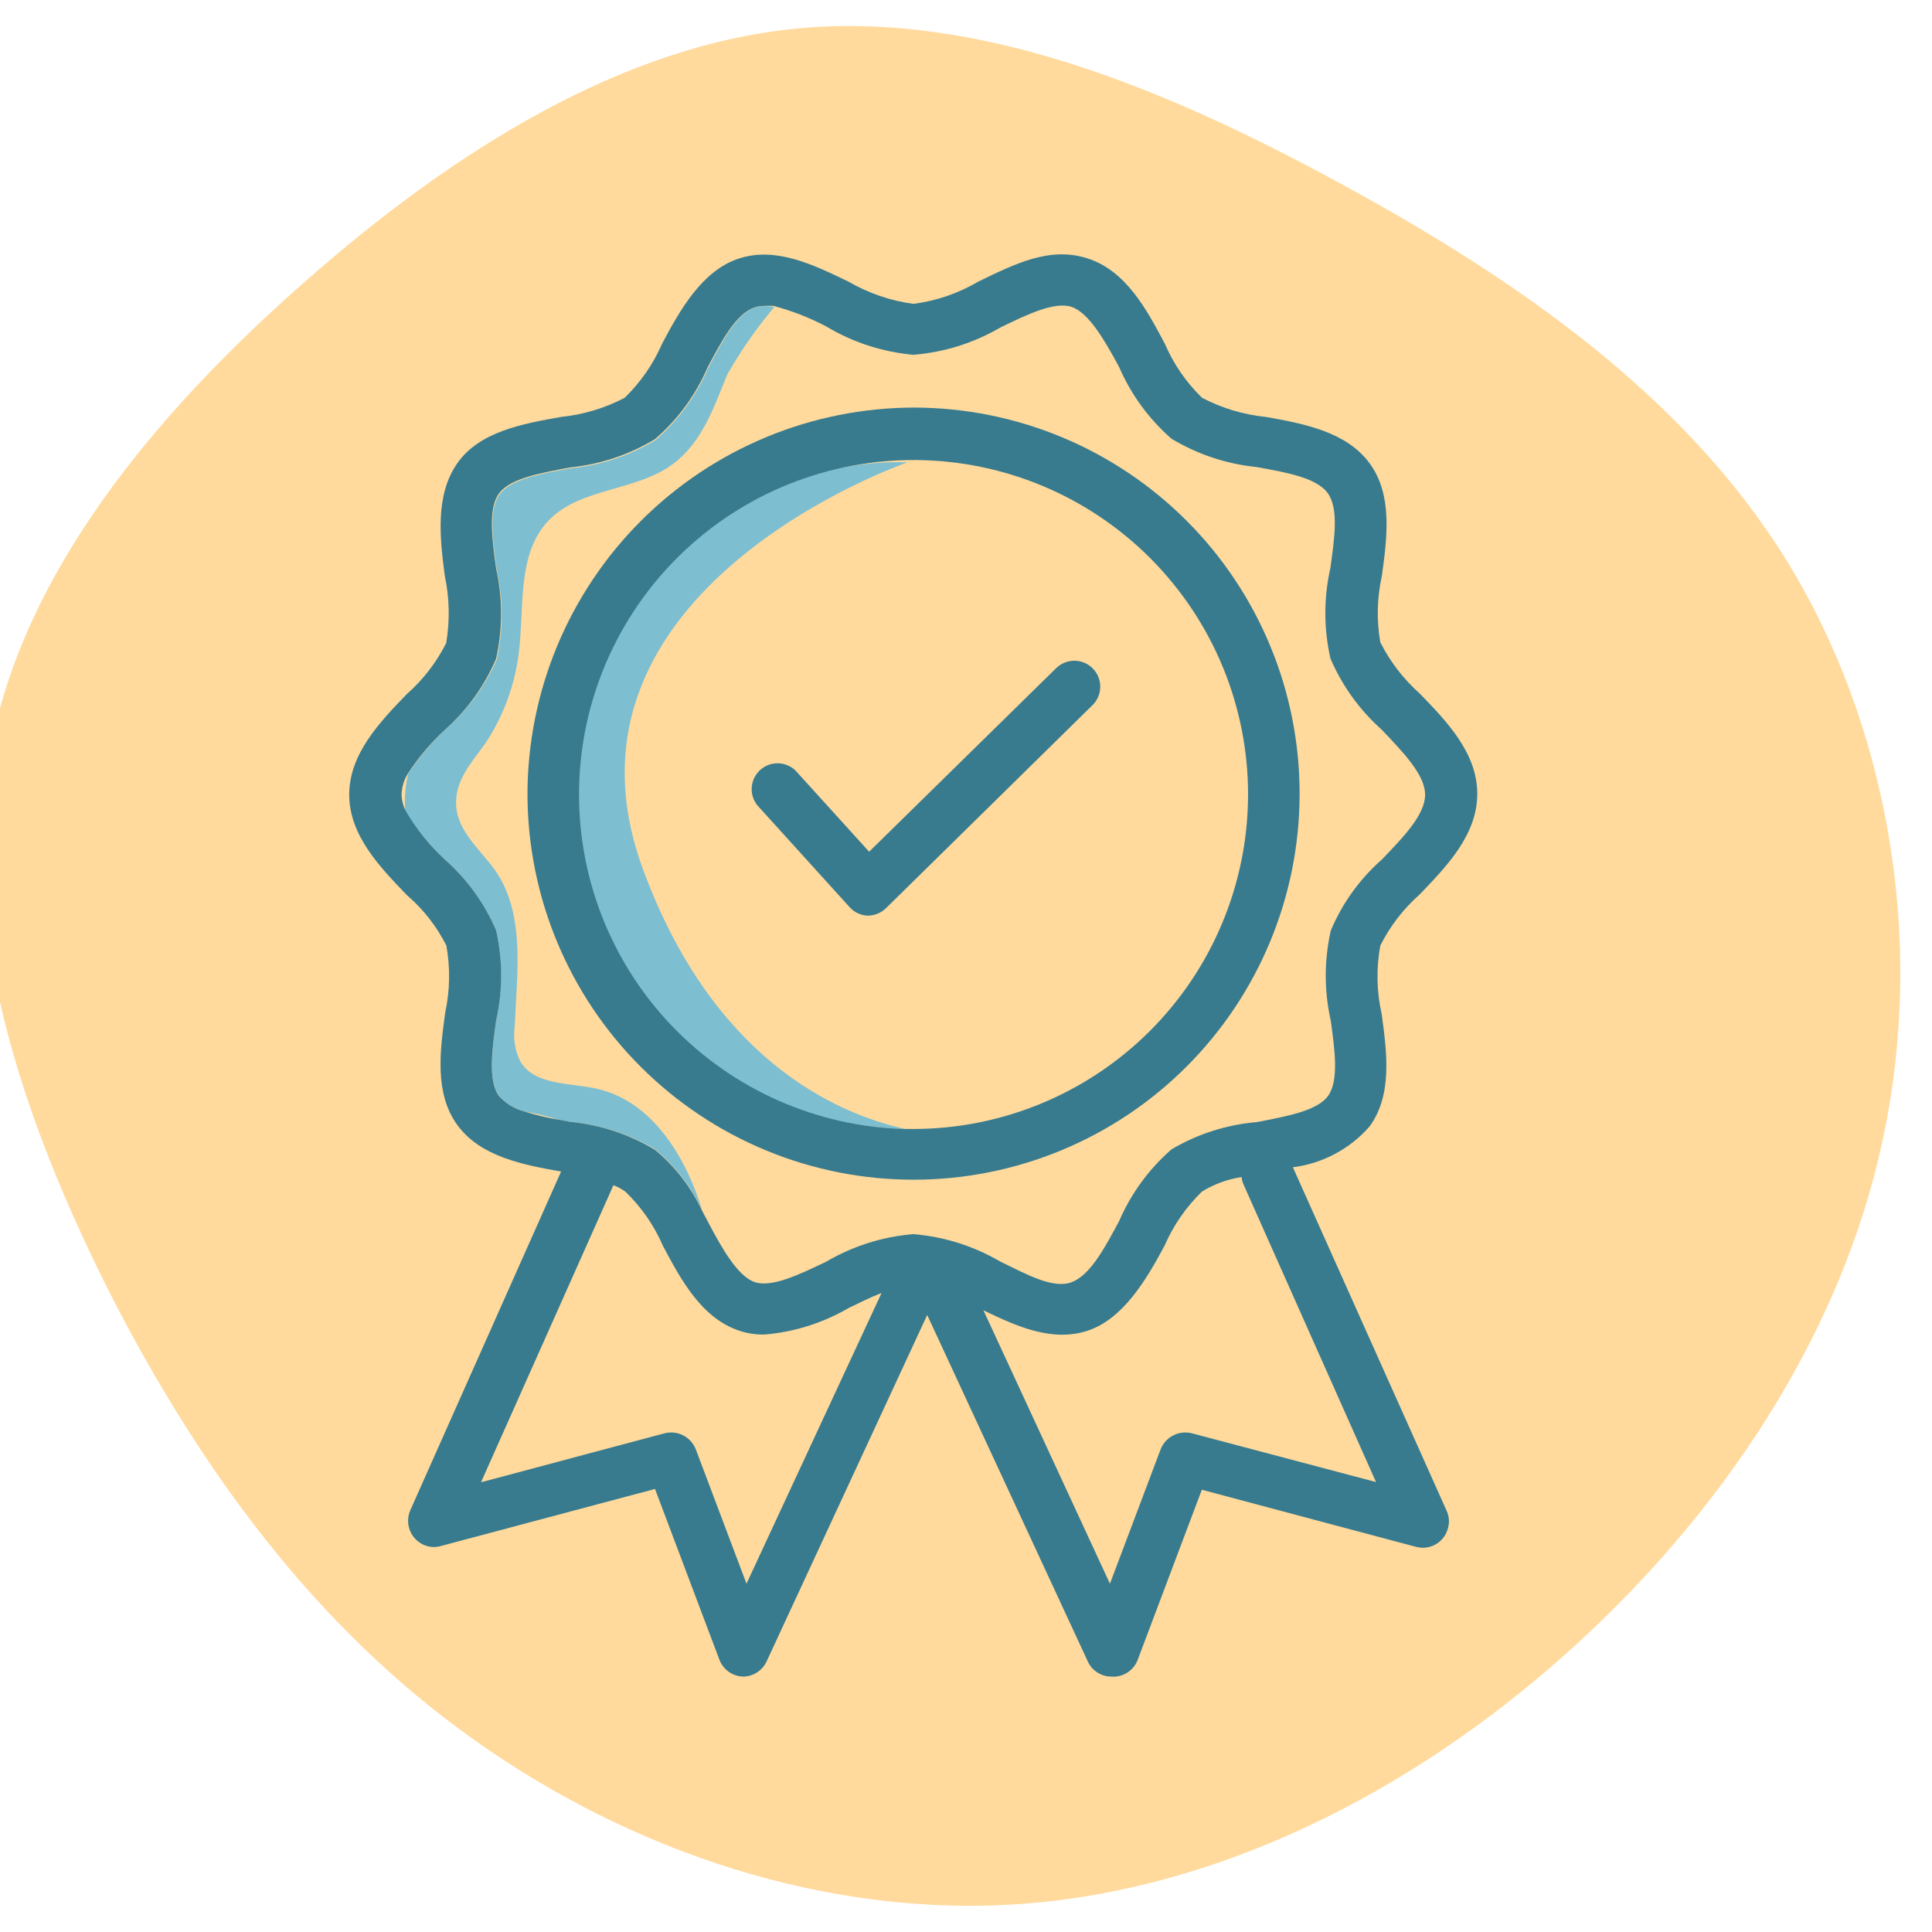
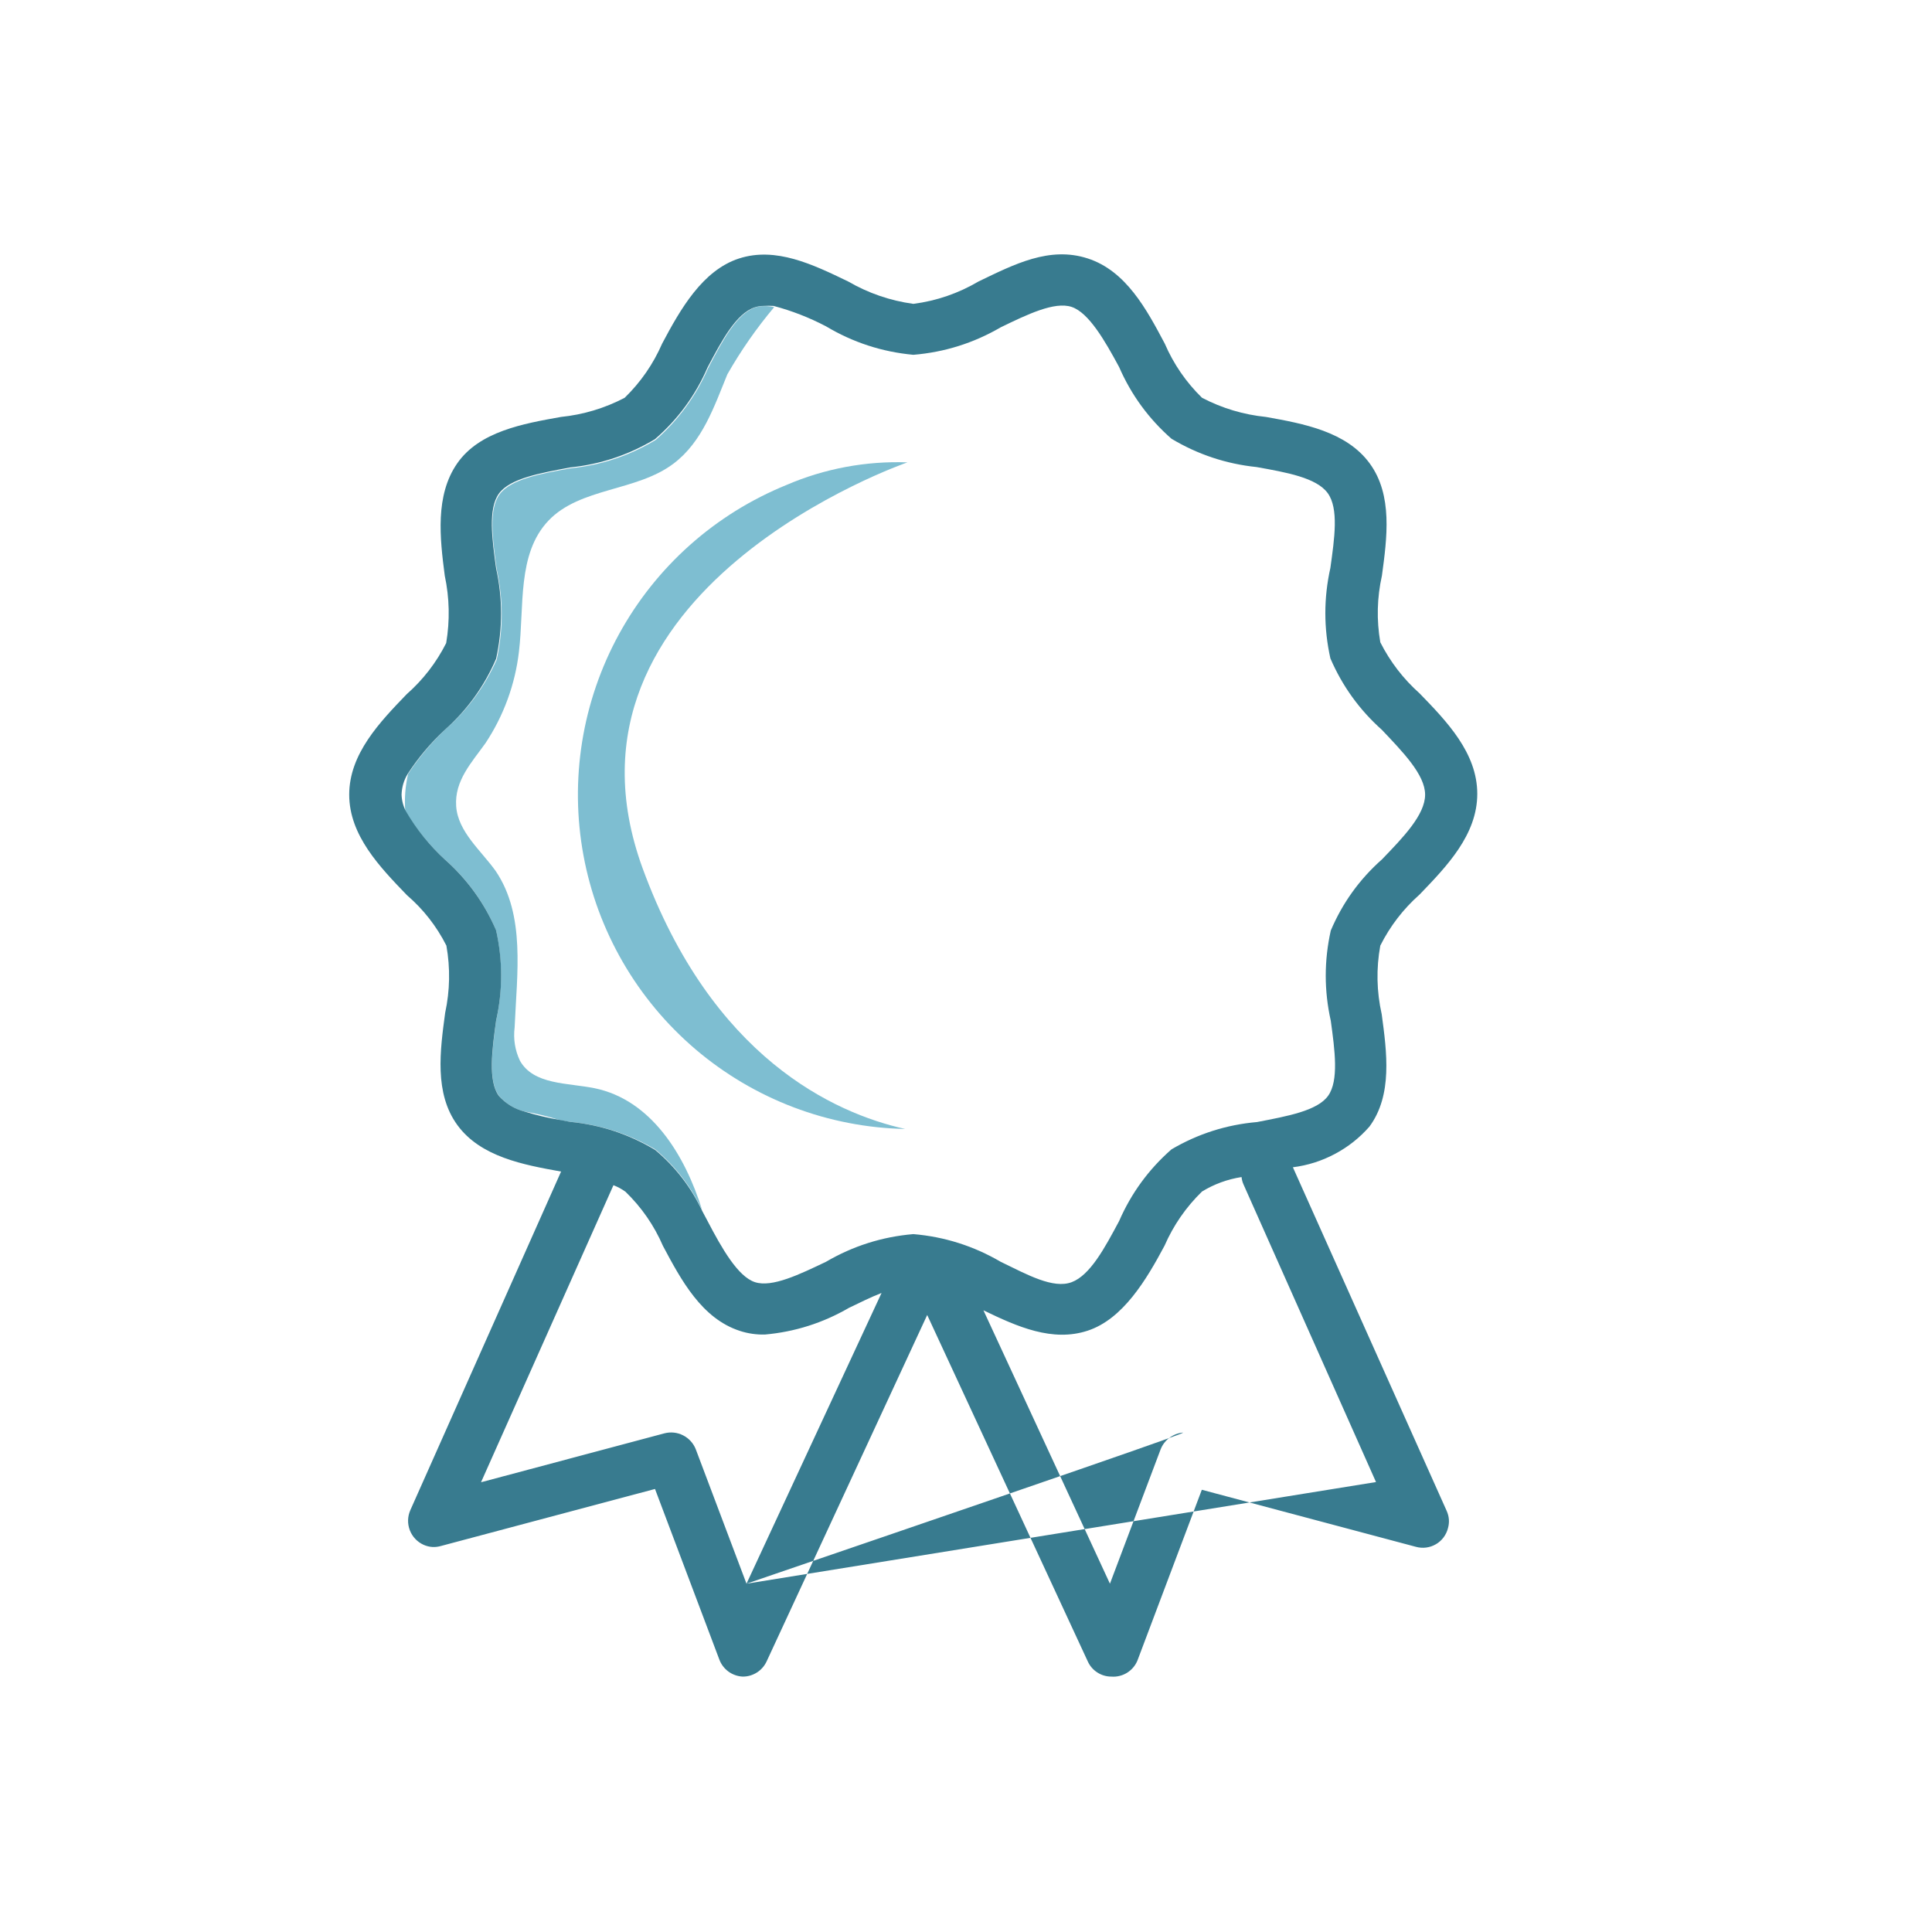
<svg xmlns="http://www.w3.org/2000/svg" width="500" zoomAndPan="magnify" viewBox="0 0 375 375" height="500" preserveAspectRatio="xMidYMid meet">
  <defs>
    <clipPath id="d2c26e5b31">
      <path d="M 0 5 L 369 5 L 369 370 L 0 370 Z M 0 5 " clip-rule="nonzero" />
    </clipPath>
    <clipPath id="2a31e43782">
-       <path d="M 274.219 -61.918 L 429.672 279.344 L 100.699 429.203 L -54.758 87.941 Z M 274.219 -61.918 " clip-rule="nonzero" />
-     </clipPath>
+       </clipPath>
    <clipPath id="d9a67c7cc4">
-       <path d="M 274.219 -61.918 L 429.672 279.344 L 100.699 429.203 L -54.758 87.941 Z M 274.219 -61.918 " clip-rule="nonzero" />
-     </clipPath>
+       </clipPath>
  </defs>
  <g clip-path="url(#d2c26e5b31)">
    <g clip-path="url(#2a31e43782)">
      <g clip-path="url(#d9a67c7cc4)">
        <path fill="#ffda9c" d="M 365.523 220.801 C 357.461 259.223 333.953 294.254 303.766 321.16 C 273.578 348.066 236.617 366.641 198.711 369.516 C 160.801 372.387 122.355 359.371 91.809 337.543 C 61.359 315.918 39.105 285.598 21.637 251.609 C 4.375 217.523 -8.219 180.07 -1.93 145.934 C 4.27 111.586 29.648 80.664 58.883 54.938 C 87.914 29.301 121.113 8.469 155.492 5.469 C 190.07 2.375 226.031 17.02 260.031 35.535 C 294.332 54.164 326.973 76.777 346.738 108.727 C 366.598 140.883 373.68 182.582 365.523 220.801 Z M 365.523 220.801 " fill-opacity="1" fill-rule="nonzero" />
      </g>
    </g>
  </g>
  <path fill="#7ebed1" d="M 124.727 168.52 C 104.953 114.266 176.133 89.746 176.133 89.746 C 172.102 89.602 168.105 89.898 164.145 90.637 C 160.18 91.379 156.348 92.543 152.645 94.137 C 150.93 94.832 149.25 95.602 147.602 96.441 C 145.953 97.281 144.344 98.188 142.773 99.164 C 141.203 100.145 139.676 101.188 138.195 102.293 C 136.715 103.402 135.285 104.57 133.902 105.801 C 132.523 107.031 131.195 108.316 129.926 109.66 C 128.652 111.004 127.441 112.402 126.289 113.848 C 125.137 115.297 124.051 116.789 123.027 118.328 C 122.004 119.871 121.047 121.449 120.156 123.074 C 119.27 124.695 118.449 126.352 117.703 128.043 C 116.957 129.738 116.281 131.457 115.684 133.207 C 115.082 134.957 114.559 136.727 114.109 138.523 C 113.66 140.316 113.289 142.129 112.996 143.953 C 112.703 145.781 112.488 147.617 112.352 149.461 C 112.215 151.305 112.156 153.152 112.176 155 C 112.199 156.852 112.297 158.695 112.477 160.535 C 112.656 162.379 112.914 164.207 113.25 166.027 C 113.586 167.848 113.996 169.648 114.488 171.43 C 114.977 173.215 115.539 174.973 116.18 176.711 C 116.82 178.445 117.535 180.148 118.32 181.824 C 119.105 183.5 119.961 185.137 120.887 186.738 C 121.812 188.34 122.805 189.898 123.863 191.414 C 124.922 192.93 126.047 194.398 127.23 195.82 C 128.414 197.238 129.656 198.609 130.961 199.922 C 132.262 201.234 133.617 202.492 135.023 203.691 C 136.434 204.887 137.891 206.023 139.398 207.098 C 140.906 208.172 142.453 209.18 144.047 210.121 C 145.637 211.062 147.27 211.934 148.934 212.734 C 150.602 213.535 152.301 214.266 154.027 214.922 C 155.758 215.578 157.512 216.16 159.289 216.668 C 161.07 217.172 162.867 217.602 164.684 217.957 C 166.5 218.309 168.324 218.586 170.164 218.781 C 172.004 218.977 173.848 219.094 175.699 219.133 C 161.855 216.051 138.172 205.254 124.727 168.52 Z M 124.727 168.52 " fill-opacity="1" fill-rule="nonzero" />
  <path fill="#7ebed1" d="M 78.656 157.406 C 80.758 160.914 83.316 164.051 86.328 166.816 C 90.695 170.66 94.02 175.262 96.293 180.617 C 97.574 186.457 97.574 192.297 96.293 198.137 C 95.543 203.871 94.711 209.762 96.848 212.688 C 98.164 214.219 99.797 215.234 101.75 215.734 C 104.121 216.141 106.457 216.707 108.75 217.434 L 110.648 217.75 C 116.551 218.309 122.062 220.086 127.176 223.09 C 131.094 226.371 134.141 230.324 136.312 234.953 C 132.91 223.996 126.309 213.48 115.434 211.227 C 110.172 210.156 103.57 210.594 100.922 205.887 C 99.953 203.824 99.613 201.664 99.891 199.402 C 100.328 189 102.027 177.652 96.215 169.07 C 93.406 165.117 88.898 161.48 88.543 156.496 C 88.188 151.516 91.59 147.957 94.238 144.238 C 95.996 141.578 97.426 138.754 98.52 135.762 C 99.617 132.77 100.352 129.688 100.723 126.523 C 101.789 117.703 100.328 107.504 106.457 101.055 C 112.586 94.609 123.578 95.402 130.734 89.984 C 136.352 85.754 138.645 78.832 141.176 72.664 C 143.812 68.039 146.844 63.688 150.27 59.613 C 149.645 59.473 149.012 59.406 148.371 59.418 C 147.777 59.395 147.199 59.473 146.633 59.652 C 143.035 60.801 140.188 66.18 137.418 71.516 C 135.062 76.898 131.676 81.523 127.258 85.398 C 122.172 88.461 116.676 90.293 110.766 90.895 C 105.031 91.922 99.141 92.988 96.965 95.957 C 94.793 98.922 95.621 104.812 96.414 110.508 C 97.695 116.348 97.695 122.188 96.414 128.023 C 94.062 133.32 90.703 137.867 86.328 141.668 C 83.637 144.246 81.262 147.094 79.211 150.211 C 78.668 152.582 78.484 154.98 78.656 157.406 Z M 78.656 157.406 " fill-opacity="1" fill-rule="nonzero" />
-   <path fill="#387b8f" d="M 86.645 183.543 C 87.418 187.91 87.336 192.258 86.406 196.594 C 85.418 203.91 84.273 212.215 88.781 218.383 C 93.289 224.551 101.594 226.094 108.906 227.398 L 79.645 293.121 C 79.512 293.426 79.406 293.742 79.332 294.066 C 79.258 294.391 79.219 294.723 79.207 295.055 C 79.199 295.391 79.223 295.723 79.281 296.051 C 79.336 296.379 79.426 296.699 79.543 297.012 C 79.664 297.324 79.812 297.621 79.988 297.902 C 80.168 298.188 80.371 298.449 80.598 298.691 C 80.828 298.934 81.078 299.152 81.352 299.348 C 81.625 299.539 81.91 299.707 82.215 299.844 C 83.309 300.328 84.43 300.406 85.578 300.078 L 127.137 289.008 L 139.633 322.145 C 139.812 322.609 140.051 323.043 140.355 323.438 C 140.656 323.832 141.012 324.176 141.414 324.469 C 141.82 324.758 142.258 324.988 142.727 325.148 C 143.199 325.312 143.684 325.406 144.18 325.426 C 144.668 325.426 145.145 325.359 145.613 325.223 C 146.078 325.082 146.52 324.883 146.93 324.621 C 147.34 324.359 147.703 324.043 148.023 323.676 C 148.344 323.309 148.605 322.902 148.809 322.461 L 179.969 255.238 L 211.129 322.461 C 211.328 322.902 211.586 323.309 211.898 323.676 C 212.215 324.043 212.578 324.359 212.984 324.621 C 213.391 324.887 213.828 325.086 214.293 325.223 C 214.758 325.359 215.23 325.43 215.715 325.426 C 216.25 325.469 216.773 325.426 217.293 325.297 C 217.812 325.172 218.301 324.969 218.754 324.688 C 219.207 324.406 219.609 324.062 219.953 323.656 C 220.301 323.25 220.574 322.797 220.777 322.305 L 233.273 289.164 L 274.832 300.238 C 275.156 300.328 275.484 300.383 275.816 300.406 C 276.148 300.434 276.48 300.422 276.812 300.379 C 277.145 300.336 277.469 300.262 277.785 300.156 C 278.102 300.047 278.406 299.91 278.695 299.742 C 278.984 299.578 279.254 299.383 279.504 299.16 C 279.754 298.938 279.98 298.695 280.18 298.43 C 280.383 298.16 280.555 297.879 280.699 297.578 C 280.848 297.277 280.961 296.965 281.043 296.641 C 281.371 295.492 281.289 294.371 280.805 293.277 L 250.949 226.566 C 253.828 226.203 256.547 225.34 259.109 223.977 C 261.672 222.613 263.906 220.844 265.816 218.66 C 270.324 212.531 269.18 204.227 268.191 196.871 C 267.199 192.449 267.105 188.004 267.914 183.543 C 269.824 179.75 272.367 176.441 275.547 173.621 C 280.805 168.164 286.738 162.031 286.738 154.086 C 286.738 146.137 280.805 140.008 275.547 134.59 C 272.379 131.762 269.832 128.453 267.914 124.664 C 267.172 120.332 267.277 116.023 268.23 111.734 C 269.219 104.418 270.367 96.113 265.855 89.945 C 261.348 83.777 253.047 82.234 245.73 80.93 C 241.352 80.484 237.215 79.242 233.312 77.211 C 230.211 74.18 227.797 70.672 226.078 66.691 C 222.559 60.051 218.562 52.574 211.129 50.164 C 203.695 47.75 196.852 51.309 189.934 54.633 C 186.012 56.941 181.793 58.391 177.281 58.98 C 172.777 58.359 168.559 56.91 164.625 54.633 C 157.746 51.309 150.586 47.871 143.469 50.164 C 136.352 52.457 132.043 60.051 128.523 66.691 C 126.785 70.676 124.359 74.18 121.246 77.211 C 117.359 79.242 113.234 80.48 108.867 80.93 C 101.555 82.234 93.051 83.734 88.742 89.945 C 84.43 96.152 85.379 104.457 86.328 111.734 C 87.25 116.078 87.34 120.441 86.605 124.82 C 84.684 128.621 82.125 131.93 78.934 134.746 C 73.715 140.164 67.781 146.332 67.781 154.242 C 67.781 162.152 73.754 168.32 78.973 173.738 C 82.176 176.5 84.734 179.77 86.645 183.543 Z M 144.895 307.395 L 135.047 281.297 C 134.816 280.711 134.488 280.188 134.066 279.723 C 133.641 279.258 133.148 278.883 132.586 278.598 C 132.027 278.312 131.434 278.137 130.809 278.07 C 130.184 278.004 129.566 278.051 128.957 278.211 L 93.367 287.703 L 119.07 230.047 C 119.902 230.367 120.68 230.789 121.402 231.312 C 124.527 234.34 126.953 237.844 128.68 241.832 C 132.199 248.438 136.191 255.91 143.59 258.32 C 145.168 258.836 146.789 259.07 148.453 259.035 C 154.277 258.516 159.723 256.789 164.785 253.852 C 166.918 252.824 169.055 251.758 171.109 250.965 Z M 231.375 278.211 C 230.766 278.051 230.148 278.004 229.523 278.07 C 228.898 278.137 228.305 278.312 227.746 278.598 C 227.184 278.883 226.691 279.258 226.266 279.723 C 225.844 280.188 225.516 280.711 225.285 281.297 L 215.438 307.395 L 190.883 254.328 C 197.484 257.531 204.289 260.535 211.129 258.281 C 217.969 256.027 222.516 248.395 226.035 241.793 C 227.773 237.812 230.199 234.305 233.312 231.273 C 235.684 229.828 238.242 228.895 240.984 228.465 C 241.039 228.977 241.168 229.465 241.379 229.93 L 267.082 287.664 Z M 79.133 150.211 C 81.184 147.07 83.582 144.223 86.328 141.668 C 90.68 137.809 94 133.211 96.293 127.867 C 97.578 122.016 97.578 116.16 96.293 110.309 C 95.504 104.617 94.711 98.723 96.848 95.797 C 98.984 92.871 104.758 91.844 110.648 90.734 C 116.555 90.129 122.051 88.297 127.137 85.238 C 131.598 81.375 134.996 76.734 137.34 71.32 C 140.07 66.141 142.914 60.801 146.516 59.652 C 147.078 59.465 147.66 59.371 148.254 59.379 C 148.887 59.34 149.52 59.34 150.152 59.379 C 153.688 60.316 157.074 61.637 160.316 63.332 C 165.551 66.461 171.207 68.305 177.281 68.867 C 183.336 68.367 188.992 66.586 194.242 63.531 C 199.383 61.039 204.684 58.469 208.004 59.574 C 211.328 60.684 214.449 66.102 217.219 71.242 C 219.57 76.637 222.957 81.277 227.383 85.16 C 232.484 88.211 237.996 90.043 243.91 90.656 C 249.645 91.684 255.535 92.711 257.711 95.719 C 259.887 98.723 259.016 104.535 258.227 110.23 C 256.922 116.082 256.922 121.934 258.227 127.789 C 260.535 133.152 263.871 137.781 268.23 141.668 C 272.184 145.859 276.613 150.328 276.613 154.242 C 276.613 158.156 272.344 162.547 268.23 166.816 C 263.879 170.668 260.57 175.27 258.305 180.617 C 257 186.457 257 192.297 258.305 198.137 C 259.094 203.871 259.887 209.762 257.789 212.688 C 255.695 215.613 249.883 216.645 243.988 217.789 C 238.055 218.305 232.52 220.07 227.383 223.09 C 222.957 226.973 219.57 231.613 217.219 237.008 C 214.449 242.188 211.602 247.527 208.004 248.871 C 204.406 250.215 199.383 247.406 194.242 244.918 C 188.992 241.848 183.34 240.055 177.281 239.539 C 171.219 240.055 165.566 241.848 160.316 244.918 C 155.176 247.367 149.875 249.938 146.555 248.871 C 143.23 247.805 140.109 242.305 137.34 237.008 L 136.312 235.07 C 134.137 230.445 131.09 226.492 127.176 223.207 C 122.078 220.145 116.566 218.324 110.648 217.75 L 108.75 217.395 C 106.379 217 104.047 216.445 101.75 215.734 C 99.797 215.215 98.148 214.199 96.809 212.688 C 94.711 209.762 95.504 203.832 96.293 198.098 C 97.598 192.258 97.598 186.418 96.293 180.578 C 94 175.25 90.676 170.66 86.328 166.816 C 83.344 164.07 80.828 160.945 78.777 157.445 C 78.258 156.441 77.984 155.371 77.945 154.242 C 77.988 152.793 78.383 151.449 79.133 150.211 Z M 79.133 150.211 " fill-opacity="1" fill-rule="nonzero" />
-   <path fill="#387b8f" d="M 102.383 154.242 C 102.387 155.469 102.422 156.691 102.484 157.914 C 102.547 159.137 102.641 160.359 102.762 161.578 C 102.887 162.797 103.039 164.012 103.223 165.223 C 103.406 166.434 103.617 167.641 103.859 168.844 C 104.102 170.043 104.371 171.238 104.672 172.426 C 104.973 173.613 105.301 174.793 105.66 175.965 C 106.02 177.133 106.406 178.297 106.82 179.449 C 107.234 180.602 107.68 181.742 108.152 182.875 C 108.621 184.004 109.121 185.121 109.648 186.23 C 110.172 187.336 110.727 188.43 111.305 189.508 C 111.887 190.586 112.492 191.652 113.121 192.699 C 113.754 193.75 114.41 194.781 115.094 195.801 C 115.777 196.816 116.484 197.816 117.215 198.801 C 117.949 199.781 118.703 200.746 119.48 201.691 C 120.262 202.637 121.062 203.562 121.887 204.469 C 122.711 205.375 123.559 206.262 124.426 207.125 C 125.293 207.988 126.18 208.832 127.09 209.652 C 128 210.477 128.926 211.273 129.875 212.051 C 130.824 212.824 131.789 213.578 132.777 214.305 C 133.762 215.031 134.762 215.734 135.781 216.414 C 136.801 217.094 137.84 217.746 138.891 218.375 C 139.941 219.004 141.008 219.605 142.09 220.184 C 143.172 220.758 144.266 221.309 145.371 221.828 C 146.48 222.352 147.602 222.848 148.734 223.312 C 149.867 223.781 151.008 224.219 152.164 224.633 C 153.316 225.043 154.48 225.426 155.652 225.781 C 156.824 226.133 158.008 226.461 159.195 226.754 C 160.383 227.051 161.578 227.32 162.781 227.555 C 163.98 227.793 165.188 228.004 166.402 228.18 C 167.613 228.359 168.828 228.508 170.047 228.625 C 171.266 228.746 172.488 228.836 173.711 228.895 C 174.934 228.953 176.16 228.98 177.383 228.98 C 178.609 228.98 179.832 228.949 181.059 228.887 C 182.281 228.824 183.504 228.734 184.723 228.613 C 185.941 228.492 187.156 228.34 188.367 228.16 C 189.578 227.98 190.785 227.77 191.984 227.531 C 193.188 227.289 194.383 227.023 195.57 226.723 C 196.758 226.426 197.938 226.098 199.109 225.742 C 200.281 225.387 201.445 225 202.598 224.586 C 203.75 224.176 204.895 223.734 206.027 223.262 C 207.156 222.793 208.277 222.297 209.383 221.773 C 210.492 221.25 211.586 220.699 212.664 220.121 C 213.746 219.543 214.809 218.938 215.859 218.309 C 216.91 217.68 217.945 217.023 218.965 216.344 C 219.984 215.66 220.984 214.957 221.969 214.227 C 222.953 213.496 223.918 212.742 224.863 211.965 C 225.809 211.188 226.738 210.387 227.645 209.566 C 228.555 208.742 229.441 207.898 230.305 207.031 C 231.172 206.164 232.016 205.277 232.84 204.371 C 233.66 203.465 234.461 202.535 235.238 201.59 C 236.016 200.645 236.77 199.676 237.5 198.695 C 238.23 197.711 238.934 196.707 239.617 195.691 C 240.297 194.672 240.953 193.637 241.582 192.586 C 242.211 191.535 242.816 190.473 243.395 189.391 C 243.973 188.312 244.523 187.219 245.047 186.109 C 245.57 185.004 246.066 183.883 246.539 182.75 C 247.008 181.621 247.449 180.477 247.859 179.324 C 248.273 178.172 248.66 177.008 249.016 175.836 C 249.371 174.664 249.699 173.484 249.996 172.297 C 250.297 171.109 250.566 169.914 250.805 168.711 C 251.043 167.512 251.254 166.305 251.434 165.094 C 251.617 163.883 251.766 162.668 251.887 161.445 C 252.008 160.227 252.098 159.008 252.16 157.785 C 252.223 156.559 252.254 155.336 252.254 154.109 C 252.254 152.887 252.227 151.66 252.168 150.438 C 252.109 149.215 252.02 147.992 251.898 146.773 C 251.781 145.555 251.633 144.34 251.453 143.125 C 251.277 141.914 251.066 140.707 250.832 139.508 C 250.594 138.305 250.324 137.109 250.027 135.922 C 249.734 134.73 249.406 133.551 249.055 132.379 C 248.699 131.207 248.316 130.043 247.906 128.891 C 247.496 127.734 247.055 126.594 246.586 125.461 C 246.121 124.328 245.625 123.207 245.102 122.098 C 244.582 120.992 244.031 119.895 243.457 118.816 C 242.879 117.734 242.277 116.668 241.648 115.617 C 241.023 114.562 240.367 113.527 239.688 112.508 C 239.012 111.488 238.305 110.488 237.578 109.5 C 236.852 108.516 236.098 107.551 235.324 106.602 C 234.547 105.652 233.75 104.727 232.93 103.816 C 232.105 102.906 231.266 102.02 230.398 101.152 C 229.535 100.281 228.648 99.438 227.742 98.613 C 226.836 97.789 225.91 96.988 224.965 96.207 C 224.02 95.43 223.055 94.672 222.074 93.941 C 221.09 93.211 220.09 92.504 219.074 91.82 C 218.055 91.137 217.023 90.48 215.973 89.848 C 214.926 89.219 213.859 88.613 212.781 88.031 C 211.703 87.453 210.609 86.898 209.504 86.371 C 208.398 85.848 207.277 85.348 206.148 84.875 C 205.016 84.406 203.875 83.961 202.723 83.547 C 201.57 83.133 200.41 82.746 199.238 82.387 C 198.066 82.027 196.887 81.699 195.699 81.398 C 194.512 81.098 193.316 80.828 192.117 80.586 C 190.914 80.344 189.707 80.129 188.496 79.949 C 187.285 79.766 186.07 79.613 184.852 79.488 C 183.633 79.367 182.414 79.273 181.188 79.211 C 179.965 79.145 178.742 79.113 177.516 79.109 C 176.285 79.109 175.059 79.141 173.828 79.199 C 172.602 79.262 171.375 79.352 170.152 79.473 C 168.93 79.594 167.707 79.742 166.492 79.922 C 165.277 80.102 164.066 80.312 162.859 80.555 C 161.652 80.793 160.453 81.062 159.262 81.359 C 158.066 81.66 156.883 81.988 155.707 82.344 C 154.531 82.703 153.363 83.086 152.203 83.5 C 151.047 83.914 149.902 84.359 148.766 84.828 C 147.629 85.301 146.504 85.797 145.395 86.324 C 144.281 86.848 143.184 87.402 142.098 87.98 C 141.016 88.562 139.945 89.168 138.891 89.801 C 137.836 90.43 136.797 91.09 135.773 91.773 C 134.754 92.453 133.746 93.164 132.762 93.895 C 131.773 94.629 130.805 95.383 129.852 96.164 C 128.902 96.945 127.973 97.746 127.059 98.574 C 126.148 99.398 125.258 100.246 124.391 101.117 C 123.52 101.984 122.672 102.875 121.848 103.785 C 121.02 104.699 120.219 105.629 119.438 106.578 C 118.656 107.527 117.902 108.5 117.168 109.484 C 116.438 110.473 115.73 111.48 115.047 112.5 C 114.363 113.523 113.703 114.562 113.074 115.617 C 112.441 116.672 111.836 117.742 111.254 118.824 C 110.676 119.91 110.121 121.008 109.598 122.121 C 109.07 123.23 108.574 124.355 108.102 125.492 C 107.633 126.625 107.191 127.773 106.777 128.93 C 106.359 130.09 105.977 131.258 105.617 132.434 C 105.262 133.609 104.934 134.793 104.637 135.988 C 104.336 137.18 104.066 138.379 103.828 139.586 C 103.586 140.789 103.379 142.004 103.195 143.219 C 103.016 144.434 102.867 145.656 102.746 146.879 C 102.625 148.102 102.535 149.328 102.473 150.555 C 102.414 151.785 102.383 153.012 102.383 154.242 Z M 242.25 154.242 C 242.246 155.305 242.219 156.367 242.164 157.426 C 242.113 158.488 242.031 159.547 241.926 160.605 C 241.82 161.66 241.688 162.715 241.531 163.766 C 241.375 164.816 241.191 165.863 240.98 166.902 C 240.773 167.945 240.539 168.98 240.277 170.012 C 240.02 171.043 239.734 172.066 239.426 173.082 C 239.113 174.098 238.781 175.105 238.422 176.105 C 238.062 177.105 237.68 178.094 237.27 179.074 C 236.863 180.055 236.434 181.027 235.977 181.988 C 235.52 182.945 235.043 183.895 234.539 184.832 C 234.039 185.766 233.516 186.691 232.969 187.602 C 232.422 188.512 231.852 189.41 231.262 190.293 C 230.668 191.172 230.059 192.043 229.426 192.895 C 228.789 193.746 228.137 194.582 227.461 195.402 C 226.789 196.227 226.094 197.027 225.379 197.816 C 224.664 198.602 223.934 199.371 223.18 200.121 C 222.43 200.871 221.66 201.605 220.871 202.316 C 220.086 203.031 219.281 203.723 218.457 204.395 C 217.637 205.07 216.801 205.723 215.945 206.355 C 215.094 206.988 214.223 207.598 213.34 208.188 C 212.457 208.777 211.559 209.348 210.648 209.895 C 209.738 210.438 208.812 210.961 207.875 211.461 C 206.941 211.965 205.992 212.441 205.031 212.895 C 204.07 213.348 203.098 213.777 202.117 214.184 C 201.137 214.594 200.145 214.973 199.145 215.332 C 198.145 215.691 197.137 216.023 196.121 216.332 C 195.105 216.641 194.082 216.922 193.051 217.184 C 192.02 217.441 190.984 217.672 189.941 217.883 C 188.898 218.09 187.855 218.27 186.805 218.426 C 185.754 218.582 184.699 218.715 183.641 218.816 C 182.586 218.922 181.523 219 180.465 219.055 C 179.402 219.105 178.34 219.133 177.281 219.133 L 175.699 219.133 C 174.641 219.109 173.586 219.055 172.531 218.977 C 171.477 218.898 170.426 218.797 169.379 218.668 C 168.328 218.539 167.281 218.383 166.242 218.203 C 165.199 218.023 164.164 217.816 163.133 217.586 C 162.102 217.355 161.074 217.098 160.055 216.816 C 159.039 216.535 158.027 216.23 157.023 215.902 C 156.02 215.57 155.023 215.215 154.035 214.836 C 153.051 214.457 152.074 214.055 151.105 213.629 C 150.141 213.203 149.184 212.75 148.238 212.277 C 147.293 211.805 146.359 211.309 145.438 210.789 C 144.52 210.27 143.609 209.73 142.715 209.168 C 141.82 208.602 140.941 208.02 140.078 207.41 C 139.211 206.805 138.359 206.18 137.523 205.531 C 136.691 204.883 135.871 204.215 135.066 203.527 C 134.266 202.84 133.48 202.133 132.711 201.406 C 131.945 200.68 131.195 199.938 130.461 199.172 C 129.73 198.41 129.02 197.629 128.324 196.832 C 127.633 196.035 126.957 195.223 126.305 194.391 C 125.648 193.562 125.016 192.715 124.402 191.855 C 123.793 190.992 123.199 190.117 122.629 189.227 C 122.062 188.336 121.512 187.434 120.988 186.516 C 120.461 185.598 119.957 184.668 119.48 183.727 C 119 182.785 118.543 181.832 118.109 180.871 C 117.672 179.906 117.266 178.934 116.879 177.949 C 116.492 176.965 116.129 175.973 115.793 174.969 C 115.453 173.969 115.141 172.961 114.852 171.941 C 114.562 170.926 114.301 169.902 114.062 168.871 C 113.824 167.844 113.609 166.809 113.422 165.77 C 113.234 164.727 113.074 163.684 112.934 162.637 C 112.797 161.59 112.688 160.539 112.602 159.484 C 112.516 158.43 112.457 157.375 112.422 156.32 C 112.387 155.262 112.379 154.207 112.398 153.148 C 112.414 152.094 112.457 151.035 112.527 149.98 C 112.598 148.926 112.691 147.875 112.812 146.824 C 112.93 145.773 113.078 144.727 113.25 143.684 C 113.422 142.641 113.617 141.605 113.84 140.57 C 114.062 139.539 114.309 138.512 114.582 137.488 C 114.855 136.469 115.152 135.453 115.473 134.449 C 115.793 133.441 116.141 132.441 116.512 131.453 C 116.883 130.461 117.277 129.484 117.695 128.512 C 118.113 127.543 118.555 126.582 119.023 125.633 C 119.488 124.684 119.977 123.746 120.484 122.82 C 120.996 121.898 121.531 120.984 122.086 120.086 C 122.641 119.188 123.219 118.301 123.82 117.43 C 124.418 116.559 125.039 115.703 125.68 114.863 C 126.32 114.023 126.98 113.199 127.66 112.391 C 128.34 111.582 129.043 110.789 129.762 110.016 C 130.48 109.242 131.219 108.484 131.977 107.746 C 132.73 107.008 133.508 106.289 134.297 105.59 C 135.09 104.891 135.898 104.211 136.723 103.547 C 137.547 102.887 138.387 102.246 139.242 101.629 C 140.102 101.008 140.973 100.41 141.855 99.832 C 142.742 99.254 143.641 98.699 144.555 98.168 C 145.465 97.633 146.391 97.121 147.328 96.633 C 148.266 96.145 149.215 95.68 150.176 95.238 C 151.133 94.797 152.105 94.379 153.086 93.984 C 154.066 93.59 155.055 93.219 156.055 92.875 C 157.055 92.527 158.059 92.207 159.074 91.91 C 160.09 91.613 161.109 91.34 162.137 91.094 C 163.164 90.844 164.199 90.625 165.234 90.426 C 166.273 90.23 167.316 90.059 168.363 89.914 C 169.41 89.766 170.461 89.648 171.512 89.551 C 172.566 89.457 173.621 89.391 174.676 89.348 C 175.734 89.305 176.789 89.285 177.848 89.293 C 178.902 89.305 179.957 89.336 181.016 89.398 C 182.07 89.457 183.121 89.543 184.172 89.656 C 185.223 89.766 186.273 89.902 187.316 90.066 C 188.359 90.23 189.402 90.418 190.438 90.633 C 191.473 90.844 192.5 91.082 193.523 91.348 C 194.547 91.609 195.562 91.898 196.574 92.215 C 197.582 92.527 198.582 92.863 199.578 93.227 C 200.57 93.59 201.555 93.977 202.527 94.387 C 203.5 94.797 204.465 95.23 205.418 95.688 C 206.371 96.145 207.312 96.625 208.242 97.129 C 209.172 97.633 210.086 98.156 210.992 98.707 C 211.895 99.254 212.785 99.824 213.66 100.414 C 214.535 101.008 215.398 101.617 216.242 102.254 C 217.09 102.887 217.918 103.539 218.734 104.215 C 219.547 104.887 220.344 105.582 221.125 106.297 C 221.902 107.008 222.668 107.738 223.41 108.488 C 224.156 109.238 224.883 110.008 225.586 110.793 C 226.293 111.578 226.98 112.383 227.648 113.203 C 228.316 114.02 228.965 114.855 229.594 115.707 C 230.219 116.559 230.824 117.422 231.41 118.305 C 231.996 119.184 232.559 120.078 233.098 120.988 C 233.641 121.895 234.156 122.816 234.652 123.75 C 235.148 124.68 235.621 125.625 236.074 126.582 C 236.523 127.539 236.949 128.508 237.352 129.484 C 237.754 130.461 238.133 131.445 238.488 132.441 C 238.844 133.438 239.172 134.441 239.477 135.453 C 239.785 136.465 240.062 137.484 240.32 138.512 C 240.574 139.535 240.805 140.566 241.012 141.602 C 241.219 142.641 241.398 143.68 241.551 144.727 C 241.707 145.773 241.836 146.82 241.938 147.871 C 242.043 148.926 242.121 149.98 242.172 151.035 C 242.223 152.09 242.25 153.145 242.25 154.203 Z M 242.25 154.242 " fill-opacity="1" fill-rule="nonzero" />
-   <path fill="#387b8f" d="M 154.383 149.535 C 154.156 149.32 153.91 149.125 153.645 148.953 C 153.379 148.785 153.102 148.637 152.809 148.52 C 152.516 148.402 152.215 148.312 151.906 148.25 C 151.598 148.188 151.285 148.156 150.973 148.152 C 150.656 148.148 150.344 148.176 150.031 148.23 C 149.723 148.285 149.422 148.371 149.125 148.484 C 148.832 148.594 148.551 148.734 148.281 148.898 C 148.012 149.066 147.762 149.254 147.531 149.469 C 147.297 149.68 147.086 149.914 146.898 150.164 C 146.711 150.418 146.547 150.684 146.406 150.969 C 146.27 151.25 146.16 151.543 146.074 151.848 C 145.992 152.152 145.938 152.461 145.914 152.777 C 145.887 153.09 145.895 153.402 145.926 153.719 C 145.961 154.031 146.023 154.34 146.117 154.641 C 146.207 154.941 146.328 155.23 146.473 155.512 C 146.621 155.789 146.793 156.051 146.988 156.301 L 164.902 176.07 C 165.355 176.578 165.895 176.977 166.512 177.266 C 167.129 177.555 167.777 177.711 168.461 177.73 C 169.824 177.699 170.996 177.211 171.98 176.27 L 212.078 136.844 C 212.312 136.609 212.52 136.355 212.707 136.082 C 212.891 135.805 213.043 135.516 213.172 135.211 C 213.297 134.906 213.395 134.59 213.461 134.266 C 213.523 133.941 213.559 133.613 213.559 133.281 C 213.559 132.953 213.523 132.625 213.461 132.301 C 213.395 131.977 213.301 131.66 213.176 131.355 C 213.047 131.051 212.895 130.758 212.711 130.484 C 212.527 130.211 212.316 129.953 212.082 129.719 C 211.848 129.488 211.594 129.277 211.32 129.094 C 211.043 128.91 210.754 128.754 210.449 128.629 C 210.145 128.504 209.828 128.406 209.504 128.344 C 209.18 128.277 208.852 128.246 208.52 128.246 C 208.191 128.246 207.863 128.277 207.539 128.344 C 207.215 128.41 206.898 128.504 206.594 128.633 C 206.289 128.758 205.996 128.914 205.723 129.098 C 205.449 129.281 205.195 129.492 204.961 129.727 L 168.699 165.316 Z M 154.383 149.535 " fill-opacity="1" fill-rule="nonzero" />
+   <path fill="#387b8f" d="M 86.645 183.543 C 87.418 187.91 87.336 192.258 86.406 196.594 C 85.418 203.91 84.273 212.215 88.781 218.383 C 93.289 224.551 101.594 226.094 108.906 227.398 L 79.645 293.121 C 79.512 293.426 79.406 293.742 79.332 294.066 C 79.258 294.391 79.219 294.723 79.207 295.055 C 79.199 295.391 79.223 295.723 79.281 296.051 C 79.336 296.379 79.426 296.699 79.543 297.012 C 79.664 297.324 79.812 297.621 79.988 297.902 C 80.168 298.188 80.371 298.449 80.598 298.691 C 80.828 298.934 81.078 299.152 81.352 299.348 C 81.625 299.539 81.91 299.707 82.215 299.844 C 83.309 300.328 84.43 300.406 85.578 300.078 L 127.137 289.008 L 139.633 322.145 C 139.812 322.609 140.051 323.043 140.355 323.438 C 140.656 323.832 141.012 324.176 141.414 324.469 C 141.82 324.758 142.258 324.988 142.727 325.148 C 143.199 325.312 143.684 325.406 144.18 325.426 C 144.668 325.426 145.145 325.359 145.613 325.223 C 146.078 325.082 146.52 324.883 146.93 324.621 C 147.34 324.359 147.703 324.043 148.023 323.676 C 148.344 323.309 148.605 322.902 148.809 322.461 L 179.969 255.238 L 211.129 322.461 C 211.328 322.902 211.586 323.309 211.898 323.676 C 212.215 324.043 212.578 324.359 212.984 324.621 C 213.391 324.887 213.828 325.086 214.293 325.223 C 214.758 325.359 215.23 325.43 215.715 325.426 C 216.25 325.469 216.773 325.426 217.293 325.297 C 217.812 325.172 218.301 324.969 218.754 324.688 C 219.207 324.406 219.609 324.062 219.953 323.656 C 220.301 323.25 220.574 322.797 220.777 322.305 L 233.273 289.164 L 274.832 300.238 C 275.156 300.328 275.484 300.383 275.816 300.406 C 276.148 300.434 276.48 300.422 276.812 300.379 C 277.145 300.336 277.469 300.262 277.785 300.156 C 278.102 300.047 278.406 299.91 278.695 299.742 C 278.984 299.578 279.254 299.383 279.504 299.16 C 279.754 298.938 279.98 298.695 280.18 298.43 C 280.383 298.16 280.555 297.879 280.699 297.578 C 280.848 297.277 280.961 296.965 281.043 296.641 C 281.371 295.492 281.289 294.371 280.805 293.277 L 250.949 226.566 C 253.828 226.203 256.547 225.34 259.109 223.977 C 261.672 222.613 263.906 220.844 265.816 218.66 C 270.324 212.531 269.18 204.227 268.191 196.871 C 267.199 192.449 267.105 188.004 267.914 183.543 C 269.824 179.75 272.367 176.441 275.547 173.621 C 280.805 168.164 286.738 162.031 286.738 154.086 C 286.738 146.137 280.805 140.008 275.547 134.59 C 272.379 131.762 269.832 128.453 267.914 124.664 C 267.172 120.332 267.277 116.023 268.23 111.734 C 269.219 104.418 270.367 96.113 265.855 89.945 C 261.348 83.777 253.047 82.234 245.73 80.93 C 241.352 80.484 237.215 79.242 233.312 77.211 C 230.211 74.18 227.797 70.672 226.078 66.691 C 222.559 60.051 218.562 52.574 211.129 50.164 C 203.695 47.75 196.852 51.309 189.934 54.633 C 186.012 56.941 181.793 58.391 177.281 58.98 C 172.777 58.359 168.559 56.91 164.625 54.633 C 157.746 51.309 150.586 47.871 143.469 50.164 C 136.352 52.457 132.043 60.051 128.523 66.691 C 126.785 70.676 124.359 74.18 121.246 77.211 C 117.359 79.242 113.234 80.48 108.867 80.93 C 101.555 82.234 93.051 83.734 88.742 89.945 C 84.43 96.152 85.379 104.457 86.328 111.734 C 87.25 116.078 87.34 120.441 86.605 124.82 C 84.684 128.621 82.125 131.93 78.934 134.746 C 73.715 140.164 67.781 146.332 67.781 154.242 C 67.781 162.152 73.754 168.32 78.973 173.738 C 82.176 176.5 84.734 179.77 86.645 183.543 Z M 144.895 307.395 L 135.047 281.297 C 134.816 280.711 134.488 280.188 134.066 279.723 C 133.641 279.258 133.148 278.883 132.586 278.598 C 132.027 278.312 131.434 278.137 130.809 278.07 C 130.184 278.004 129.566 278.051 128.957 278.211 L 93.367 287.703 L 119.07 230.047 C 119.902 230.367 120.68 230.789 121.402 231.312 C 124.527 234.34 126.953 237.844 128.68 241.832 C 132.199 248.438 136.191 255.91 143.59 258.32 C 145.168 258.836 146.789 259.07 148.453 259.035 C 154.277 258.516 159.723 256.789 164.785 253.852 C 166.918 252.824 169.055 251.758 171.109 250.965 Z C 230.766 278.051 230.148 278.004 229.523 278.07 C 228.898 278.137 228.305 278.312 227.746 278.598 C 227.184 278.883 226.691 279.258 226.266 279.723 C 225.844 280.188 225.516 280.711 225.285 281.297 L 215.438 307.395 L 190.883 254.328 C 197.484 257.531 204.289 260.535 211.129 258.281 C 217.969 256.027 222.516 248.395 226.035 241.793 C 227.773 237.812 230.199 234.305 233.312 231.273 C 235.684 229.828 238.242 228.895 240.984 228.465 C 241.039 228.977 241.168 229.465 241.379 229.93 L 267.082 287.664 Z M 79.133 150.211 C 81.184 147.07 83.582 144.223 86.328 141.668 C 90.68 137.809 94 133.211 96.293 127.867 C 97.578 122.016 97.578 116.16 96.293 110.309 C 95.504 104.617 94.711 98.723 96.848 95.797 C 98.984 92.871 104.758 91.844 110.648 90.734 C 116.555 90.129 122.051 88.297 127.137 85.238 C 131.598 81.375 134.996 76.734 137.34 71.32 C 140.07 66.141 142.914 60.801 146.516 59.652 C 147.078 59.465 147.66 59.371 148.254 59.379 C 148.887 59.34 149.52 59.34 150.152 59.379 C 153.688 60.316 157.074 61.637 160.316 63.332 C 165.551 66.461 171.207 68.305 177.281 68.867 C 183.336 68.367 188.992 66.586 194.242 63.531 C 199.383 61.039 204.684 58.469 208.004 59.574 C 211.328 60.684 214.449 66.102 217.219 71.242 C 219.57 76.637 222.957 81.277 227.383 85.16 C 232.484 88.211 237.996 90.043 243.91 90.656 C 249.645 91.684 255.535 92.711 257.711 95.719 C 259.887 98.723 259.016 104.535 258.227 110.23 C 256.922 116.082 256.922 121.934 258.227 127.789 C 260.535 133.152 263.871 137.781 268.23 141.668 C 272.184 145.859 276.613 150.328 276.613 154.242 C 276.613 158.156 272.344 162.547 268.23 166.816 C 263.879 170.668 260.57 175.27 258.305 180.617 C 257 186.457 257 192.297 258.305 198.137 C 259.094 203.871 259.887 209.762 257.789 212.688 C 255.695 215.613 249.883 216.645 243.988 217.789 C 238.055 218.305 232.52 220.07 227.383 223.09 C 222.957 226.973 219.57 231.613 217.219 237.008 C 214.449 242.188 211.602 247.527 208.004 248.871 C 204.406 250.215 199.383 247.406 194.242 244.918 C 188.992 241.848 183.34 240.055 177.281 239.539 C 171.219 240.055 165.566 241.848 160.316 244.918 C 155.176 247.367 149.875 249.938 146.555 248.871 C 143.23 247.805 140.109 242.305 137.34 237.008 L 136.312 235.07 C 134.137 230.445 131.09 226.492 127.176 223.207 C 122.078 220.145 116.566 218.324 110.648 217.75 L 108.75 217.395 C 106.379 217 104.047 216.445 101.75 215.734 C 99.797 215.215 98.148 214.199 96.809 212.688 C 94.711 209.762 95.504 203.832 96.293 198.098 C 97.598 192.258 97.598 186.418 96.293 180.578 C 94 175.25 90.676 170.66 86.328 166.816 C 83.344 164.07 80.828 160.945 78.777 157.445 C 78.258 156.441 77.984 155.371 77.945 154.242 C 77.988 152.793 78.383 151.449 79.133 150.211 Z M 79.133 150.211 " fill-opacity="1" fill-rule="nonzero" />
</svg>